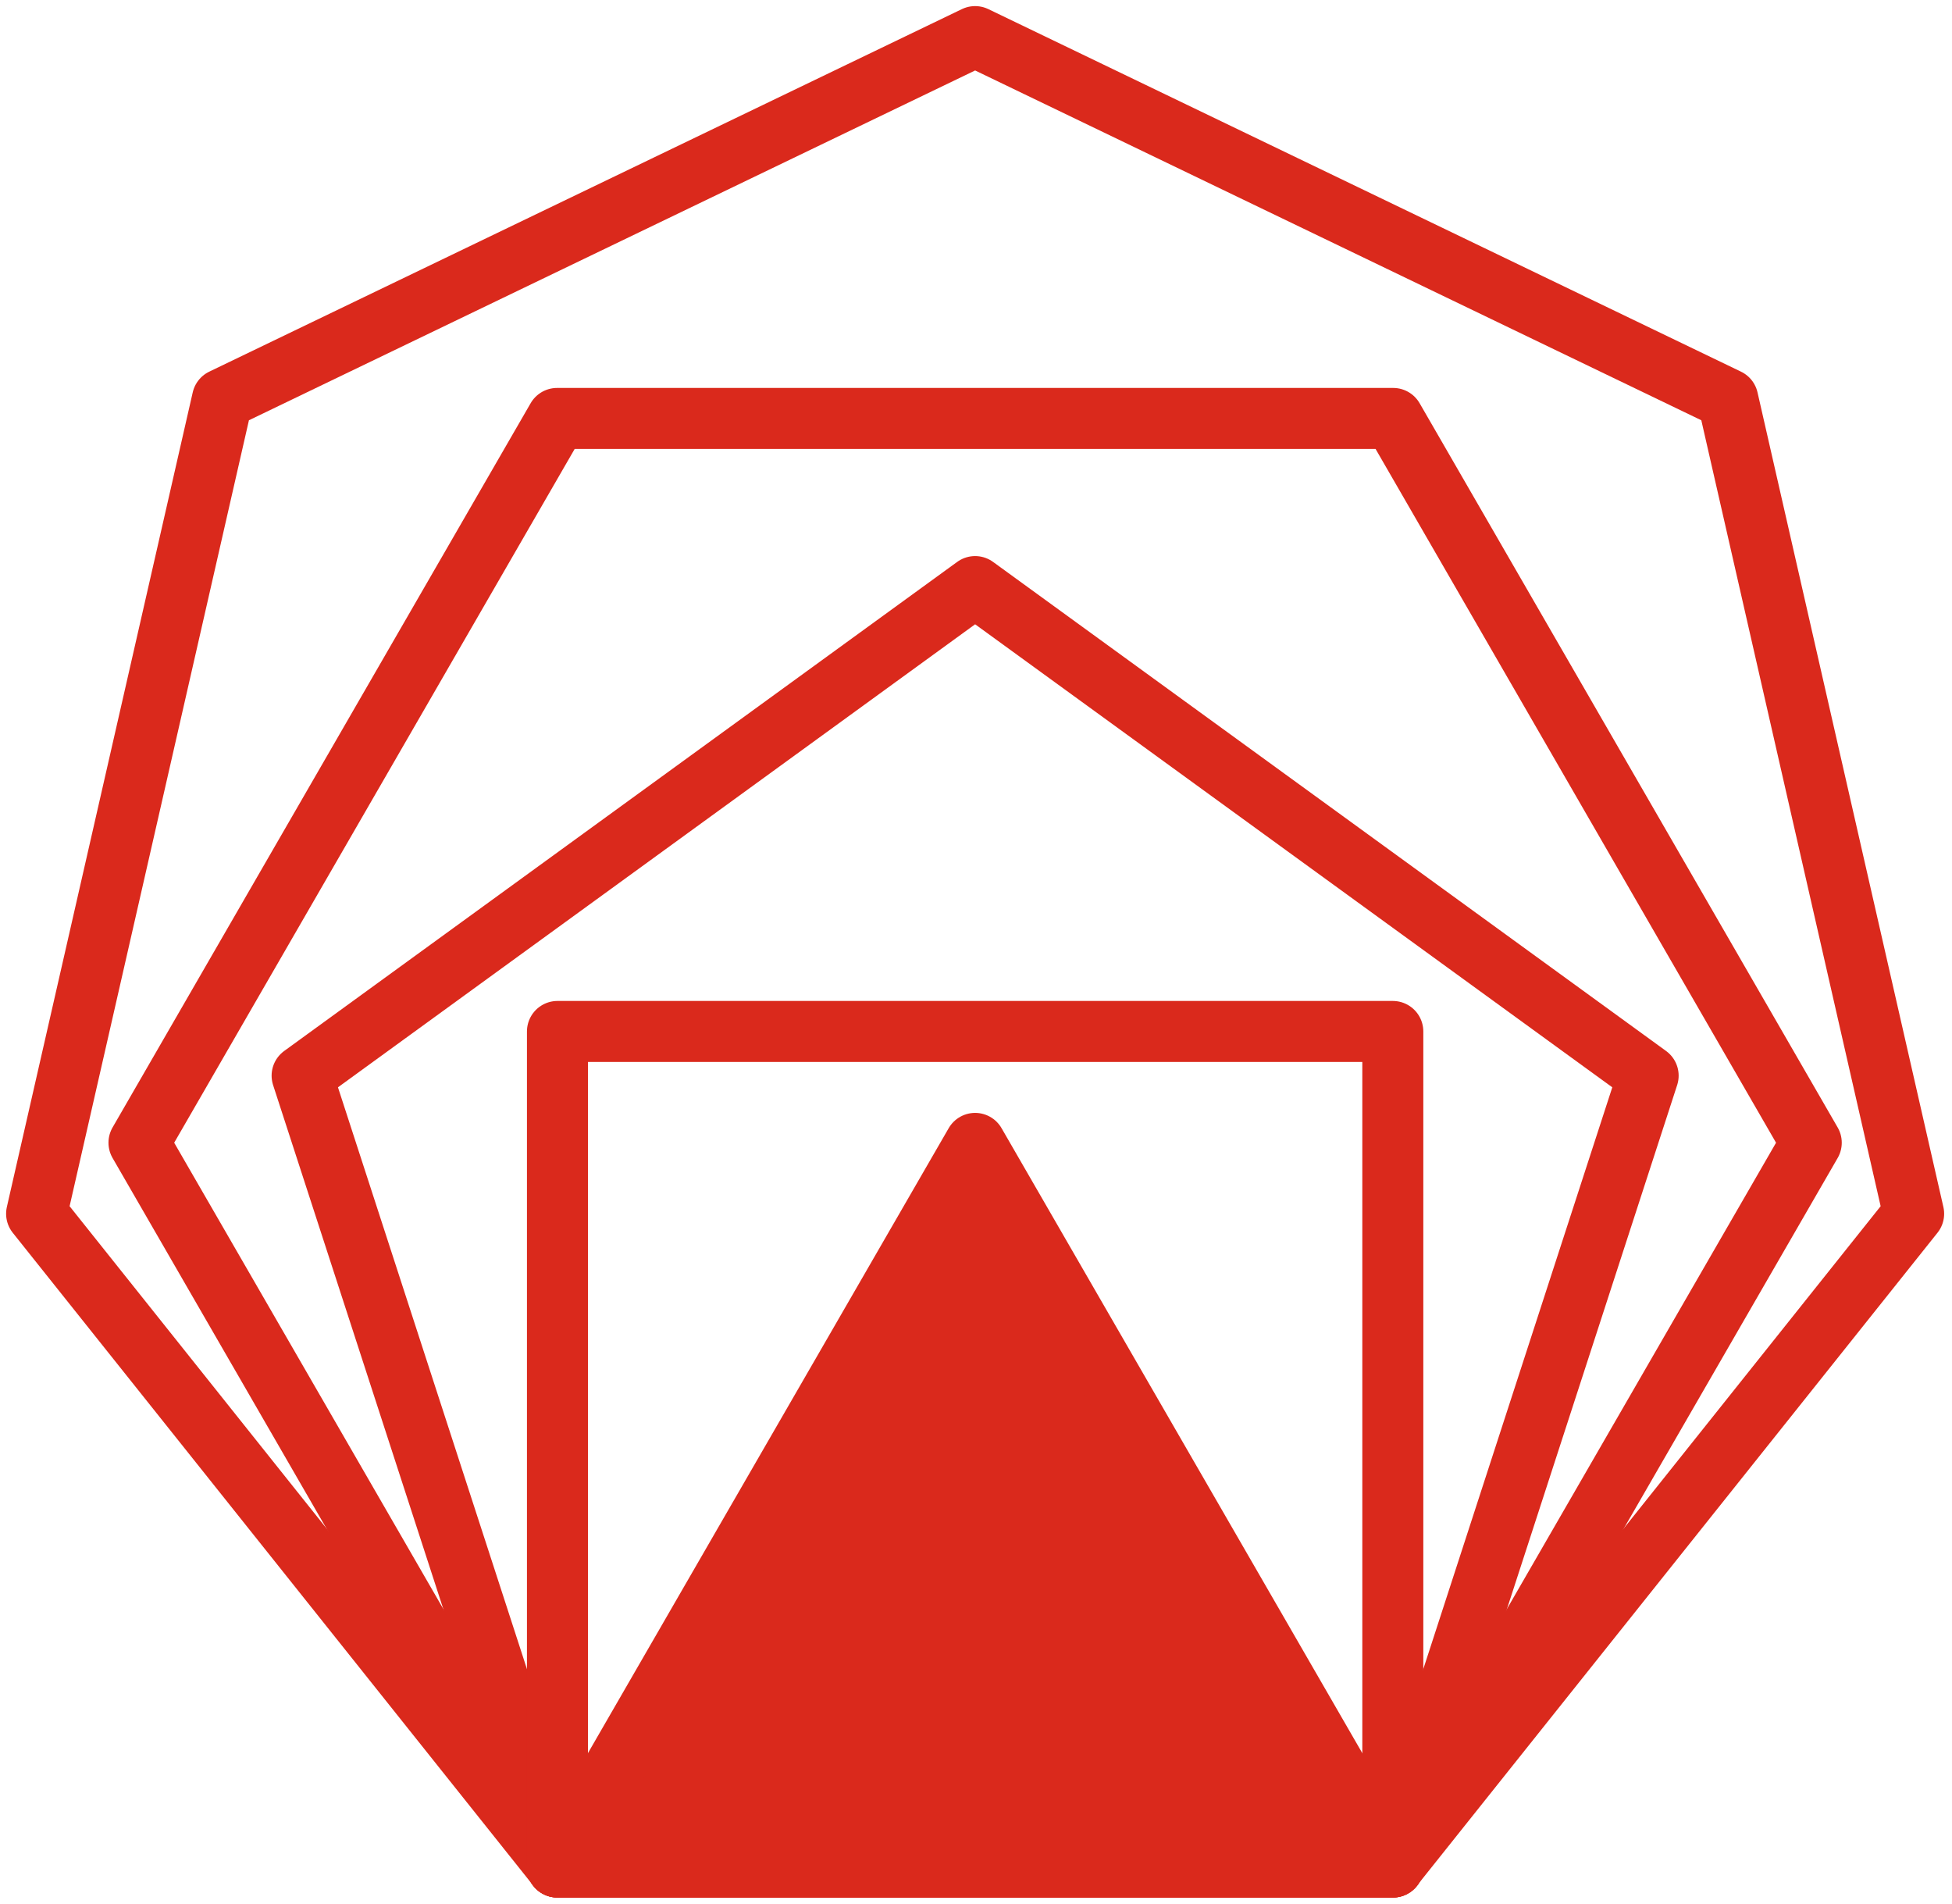
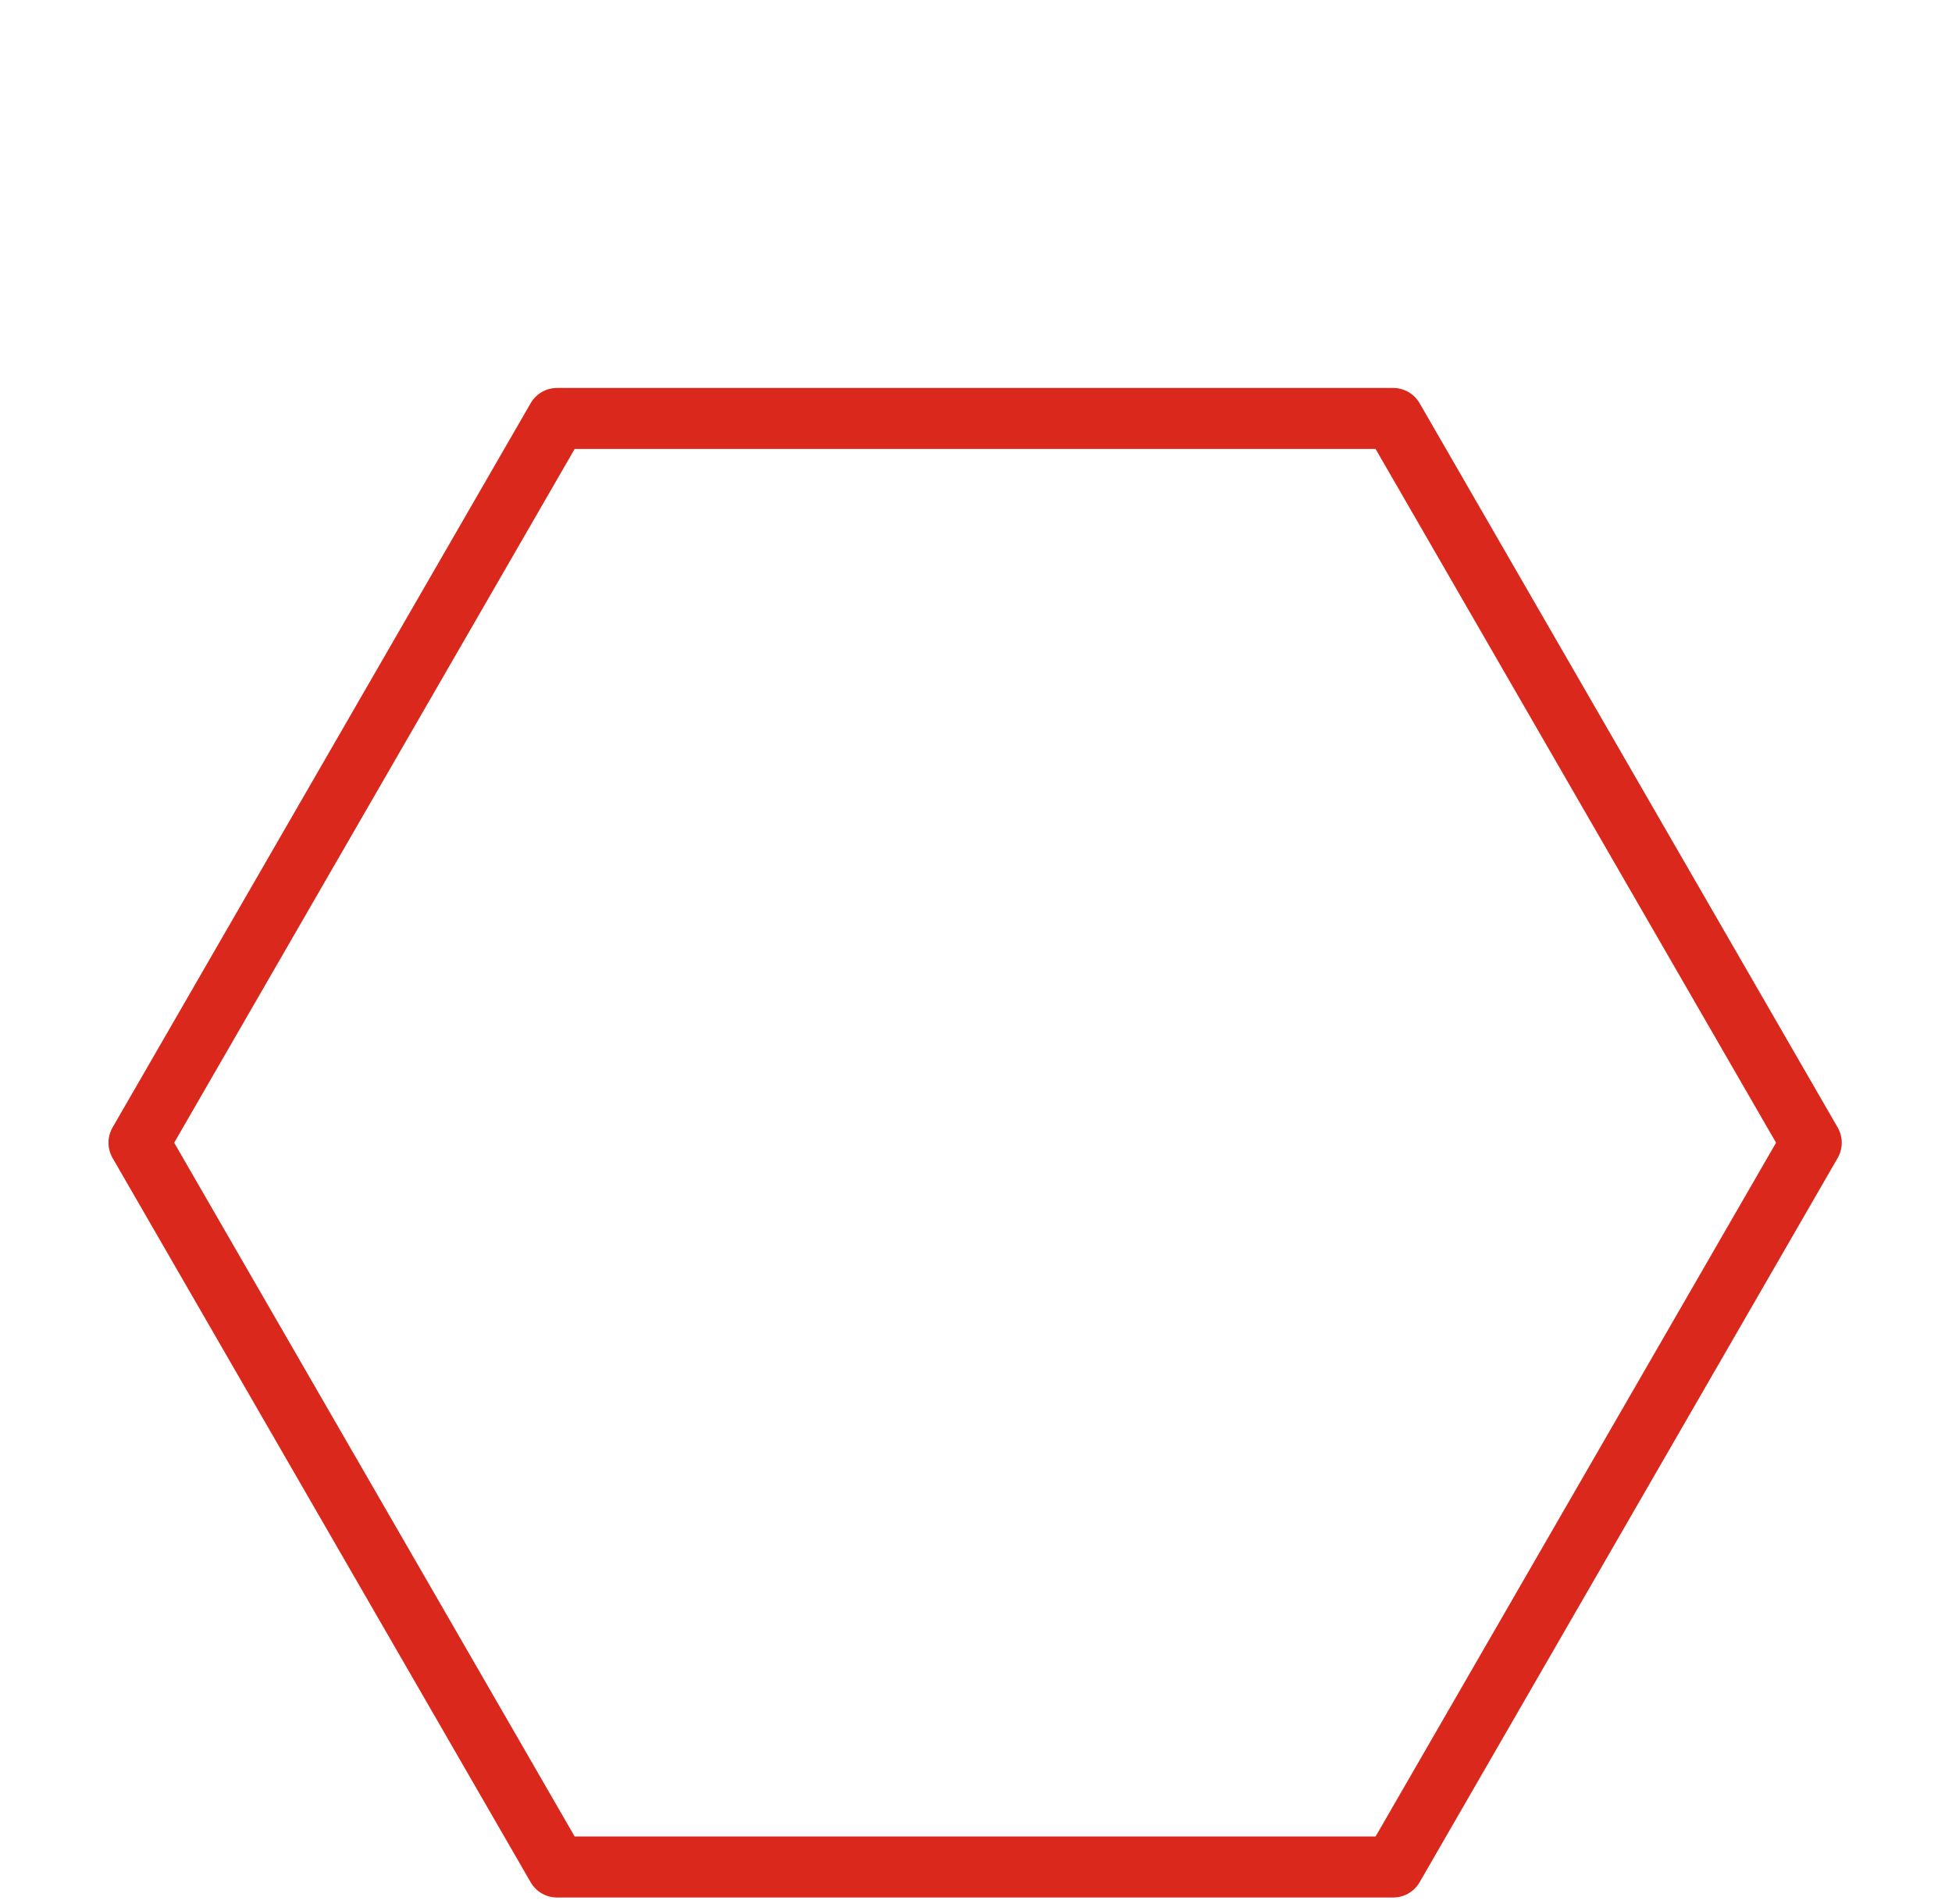
<svg xmlns="http://www.w3.org/2000/svg" width="160px" height="156px" viewBox="0 0 160 156" version="1.1">
  <title>Complex Icon</title>
  <g id="&gt;-Motiv" stroke="none" stroke-width="1" fill="none" fill-rule="evenodd" stroke-linecap="round" stroke-linejoin="round">
    <g id="M-Home-Section-1-(Desktop)" transform="translate(-907, -2067)" stroke="#DA291C">
      <g id="Problems" transform="translate(0, 1950)">
        <g id="Complex-Icon" transform="translate(910, 120)" stroke-width="5">
-           <polygon id="Septagon" points="76.928 0 15.235 29.71 0 96.466 42.692 149.999 111.164 149.999 153.856 96.466 138.621 29.71" />
          <polygon id="Hexagon" points="111.196 31.292 42.661 31.292 8.391 90.646 42.661 150 111.196 150 145.464 90.646" />
-           <polygon id="Pentagon" points="76.928 45.07 21.763 85.15 42.834 149.999 111.022 149.999 132.094 85.15" />
-           <polygon id="Square" points="42.693 150 111.165 150 111.165 81.528 42.693 81.528" />
-           <polygon id="Triangle" fill="#DA291C" points="76.928 90.701 42.692 149.999 111.164 149.999" />
        </g>
      </g>
    </g>
  </g>
</svg>